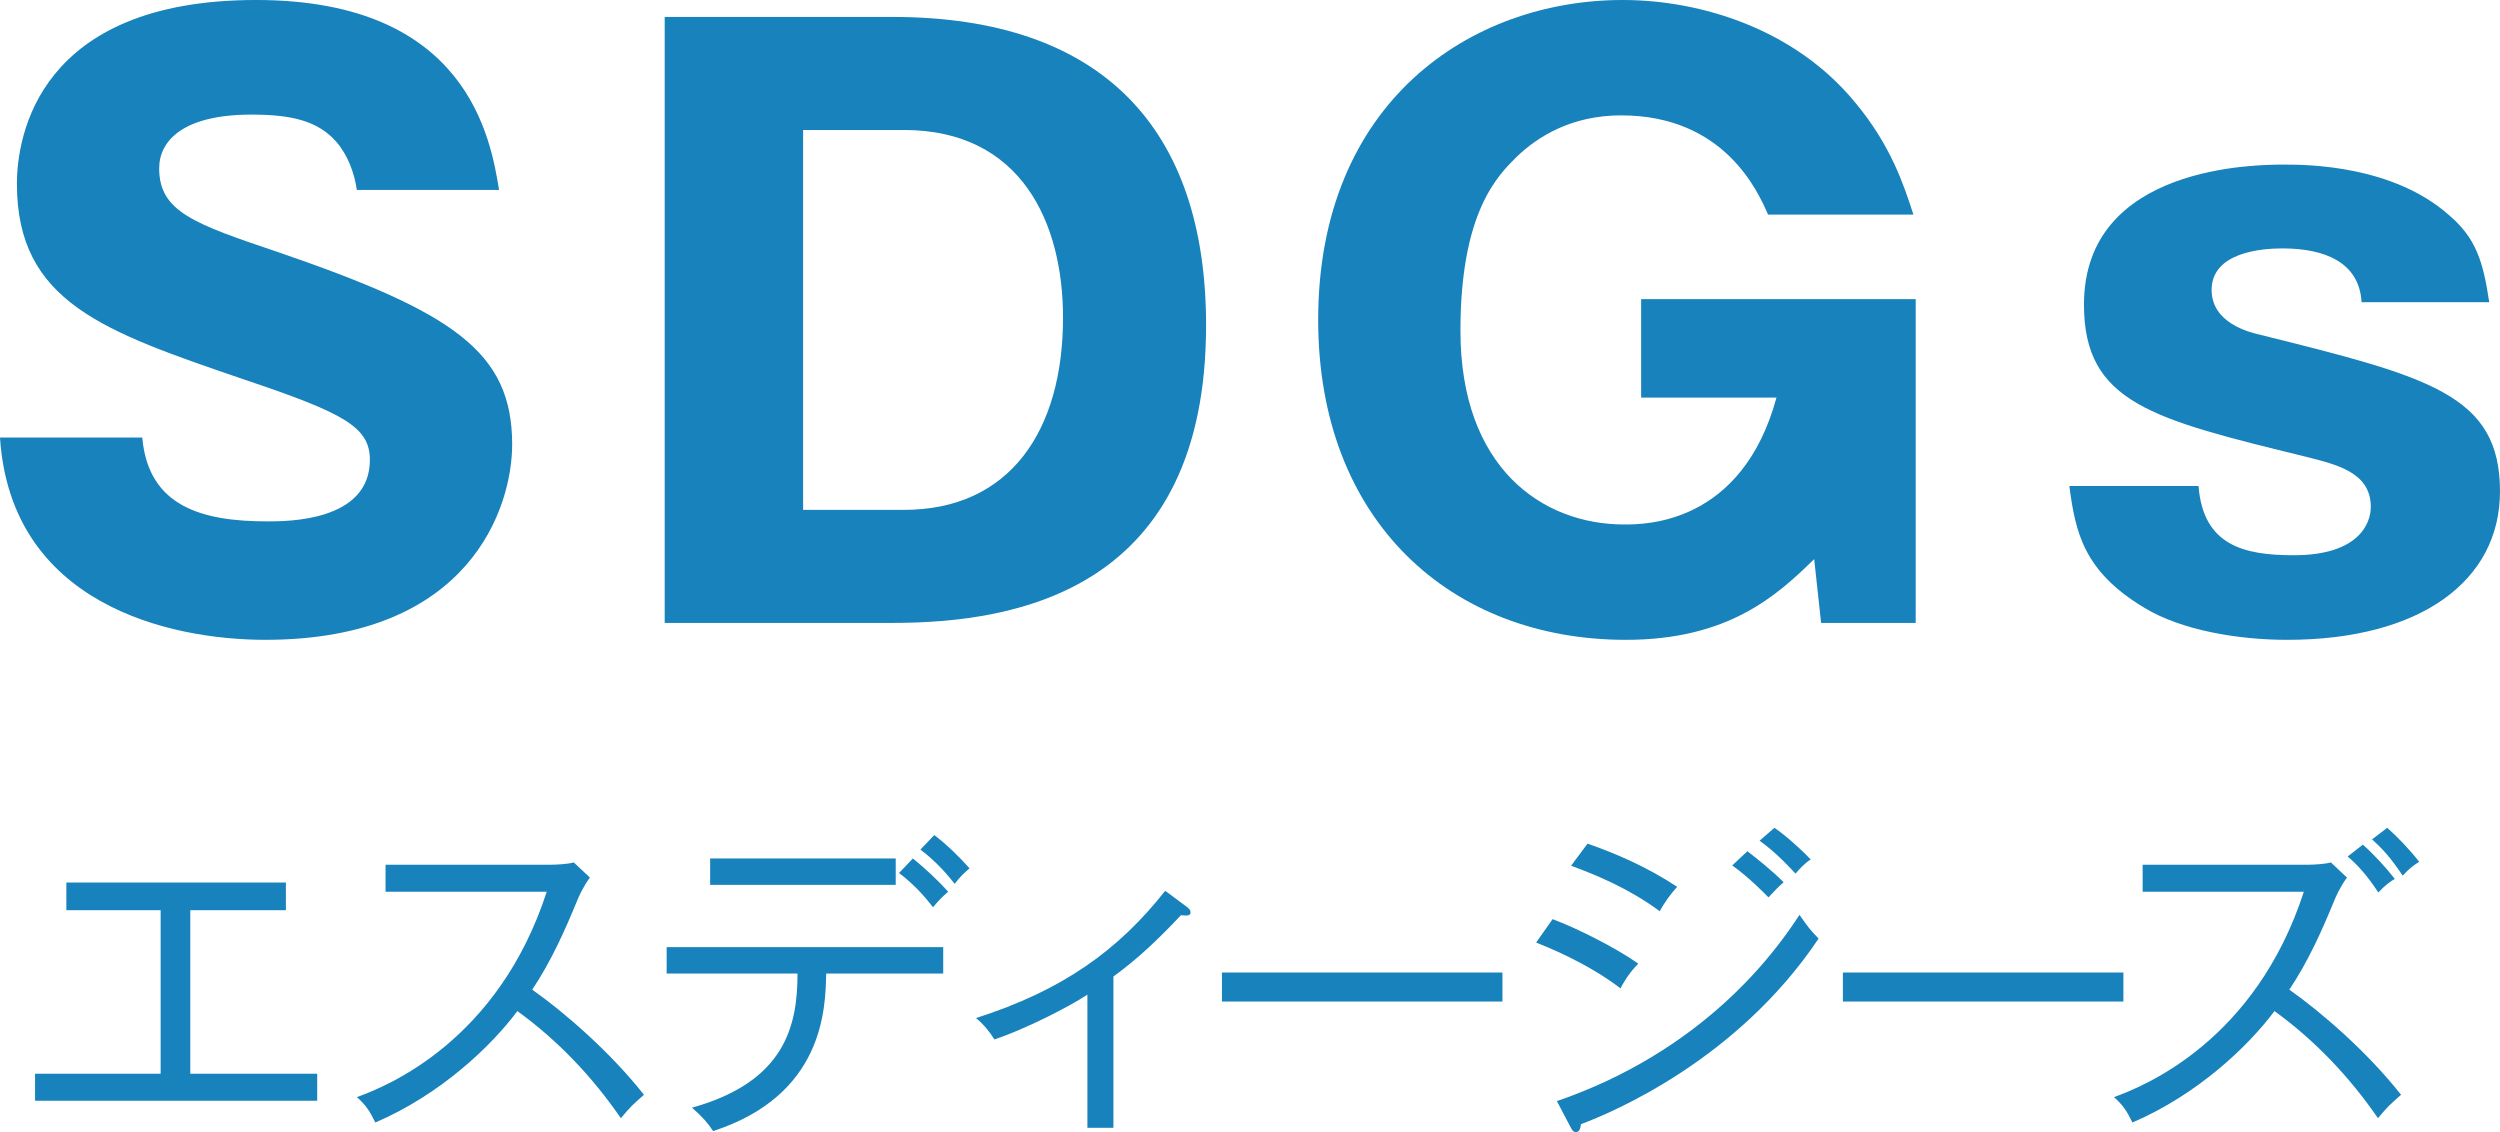
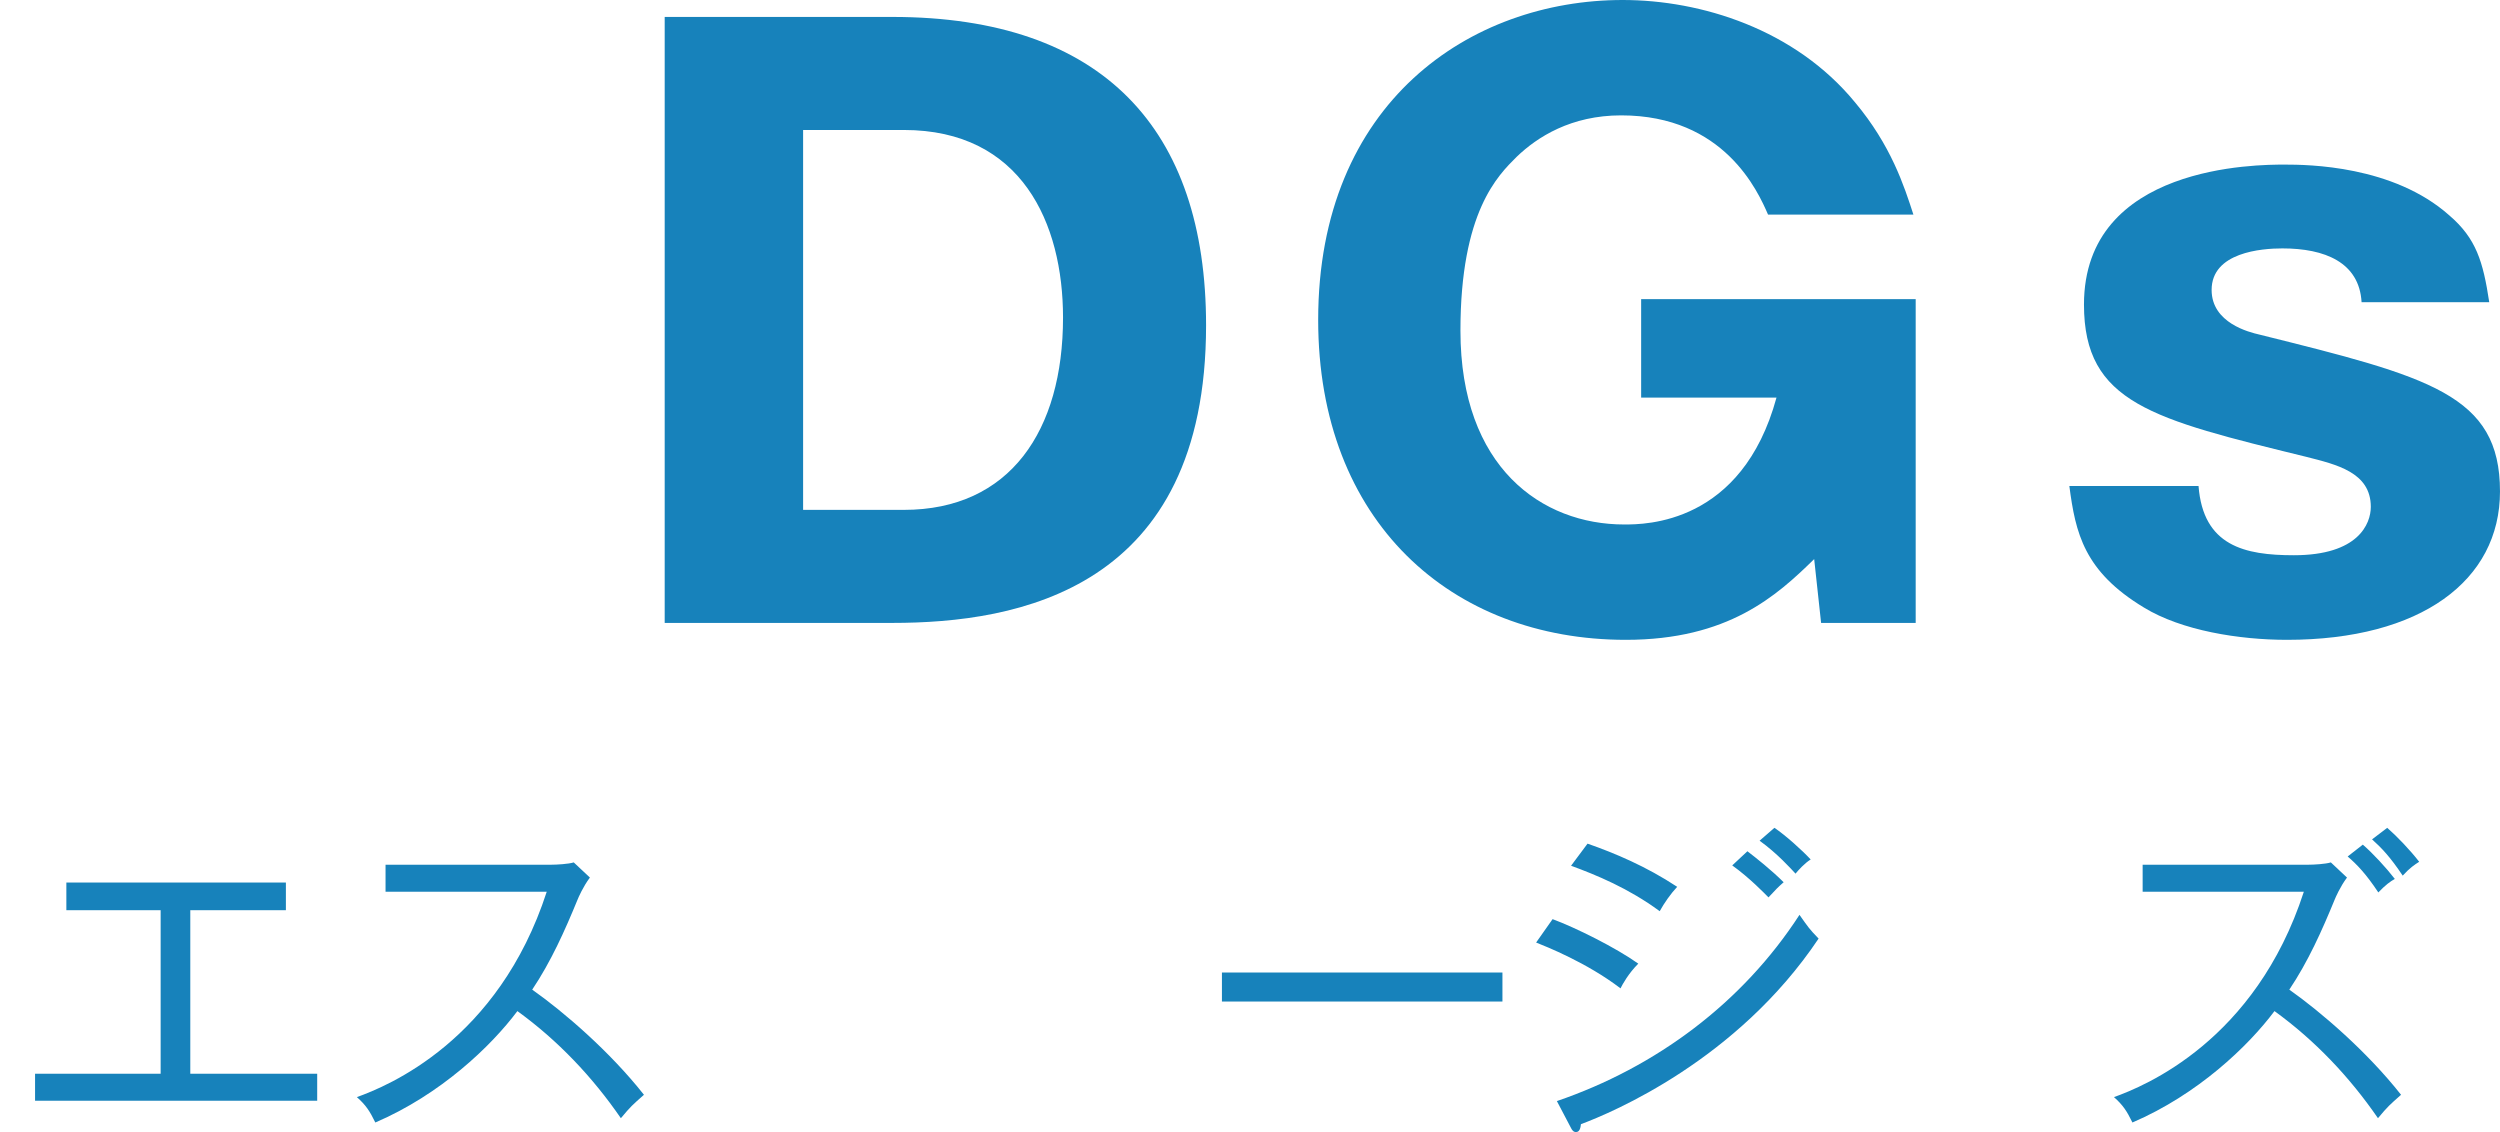
<svg xmlns="http://www.w3.org/2000/svg" id="_レイヤー_1" data-name="レイヤー_1" viewBox="0 0 136.563 61.839">
  <defs>
    <style>
      .cls-1 {
        fill: #1782bb;
      }
    </style>
  </defs>
  <g>
-     <path class="cls-1" d="M7.771,23.902c.336,3.781,3.276,4.579,6.847,4.579,1.092,0,5.587,0,5.587-3.36,0-1.807-1.428-2.562-6.931-4.411C5.671,18.105.924,16.509.924,10.04.924,7.436,2.101,0,13.988,0c11.552,0,12.812,7.562,13.274,10.376h-7.771c-.126-.924-.504-1.933-1.134-2.646-1.008-1.134-2.437-1.47-4.621-1.47-3.739,0-5.041,1.428-5.041,2.94,0,2.353,1.891,3.024,6.511,4.578,9.536,3.277,12.771,5.419,12.771,10.502,0,3.403-2.269,10.67-13.484,10.67-5.293,0-13.905-1.974-14.493-11.048h7.771Z" />
    <path class="cls-1" d="M36.309.925h12.434c11.51,0,17.139,6.133,17.139,16.845,0,14.45-10.292,16.257-17.139,16.257h-12.434V.925ZM43.87,27.852h5.503c5.797,0,8.695-4.327,8.695-10.502,0-5.167-2.269-10.25-8.695-10.25h-5.503v20.752Z" />
    <path class="cls-1" d="M96.579,11.721c-.546-1.261-2.394-5.419-8.023-5.419-2.73,0-4.579,1.176-5.713,2.269-1.008,1.008-3.066,2.982-3.066,9.493,0,7.478,4.453,10.586,8.947,10.586,1.134,0,6.427,0,8.318-6.932h-7.394v-5.377h14.997v17.686h-5.167l-.378-3.486c-2.058,2.016-4.705,4.41-10.291,4.41-9.536,0-16.803-6.469-16.803-17.475,0-11.889,8.317-17.476,16.635-17.476,4.285,0,9.41,1.597,12.687,5.587,1.974,2.353,2.688,4.579,3.192,6.134h-7.939Z" />
    <path class="cls-1" d="M129.002,16.509c-.126-2.184-2.016-2.94-4.327-2.94-1.134,0-3.865.21-3.865,2.269,0,1.807,2.058,2.311,2.604,2.437,9.284,2.311,13.148,3.276,13.148,8.569,0,4.873-4.327,8.107-11.636,8.107-2.604,0-5.755-.504-7.813-1.764-3.276-1.975-3.739-4.075-4.075-6.638h7.057c.252,3.276,2.521,3.781,5.209,3.781,3.529,0,4.201-1.723,4.201-2.646,0-1.891-1.89-2.311-3.528-2.73-8.401-2.059-12.14-2.94-12.14-8.317,0-7.646,9.494-7.646,10.964-7.646,1.26,0,5.923.042,8.99,2.772,1.47,1.26,1.848,2.521,2.184,4.746h-6.973Z" />
  </g>
  <g>
    <path class="cls-1" d="M1.915,60.129v-1.477h6.86v-8.931H3.625v-1.513h11.992v1.513h-5.222v8.931h6.932v1.477H1.915Z" />
    <path class="cls-1" d="M33.916,61.083c-1.549-2.251-3.439-4.249-5.654-5.852-1.44,1.926-4.195,4.555-7.76,6.086-.306-.631-.522-.955-1.008-1.387,1.656-.595,7.724-3.061,10.371-11.218h-8.805v-1.477h9.057c.288,0,.936-.035,1.224-.126l.882.828c-.378.505-.63,1.099-.666,1.188-.702,1.711-1.458,3.403-2.485,4.934,1.71,1.207,4.231,3.367,6.104,5.744-.63.558-.72.63-1.26,1.278Z" />
-     <path class="cls-1" d="M45.13,53.179c-.036,1.944-.144,6.644-6.176,8.606-.288-.433-.558-.756-1.152-1.278,5.095-1.423,5.762-4.483,5.762-7.328h-7.148v-1.44h15.107v1.44h-6.392ZM38.792,48.335v-1.44h10.137v1.44h-10.137ZM50.964,49.56c-.288-.378-.9-1.152-1.854-1.873l.756-.792c.63.504,1.386,1.206,1.927,1.818-.342.288-.522.486-.829.847ZM52.152,48.281c-.306-.378-.918-1.152-1.873-1.873l.756-.792c.648.486,1.386,1.206,1.927,1.818-.342.288-.522.469-.811.847Z" />
-     <path class="cls-1" d="M64.512,49.991c-1.17,1.243-2.323,2.359-3.691,3.35v8.265h-1.422v-7.274c-1.062.702-3.457,1.908-5.077,2.448-.271-.432-.594-.828-1.008-1.17,4.753-1.513,7.796-3.728,10.335-6.95l1.188.882c.126.091.198.198.198.288,0,.198-.18.198-.522.162Z" />
    <path class="cls-1" d="M66.748,54.709v-1.585h15.323v1.585h-15.323Z" />
    <path class="cls-1" d="M88.52,53.989c-1.836-1.405-4.069-2.287-4.609-2.503l.9-1.278c1.26.468,3.439,1.548,4.681,2.431-.54.54-.864,1.134-.972,1.351ZM86.359,61.407c-.018.162-.054.432-.27.432-.144,0-.216-.107-.288-.252l-.756-1.44c5.42-1.854,10.137-5.365,13.252-10.173.486.685.522.756,1.044,1.296-4.447,6.645-11.29,9.507-12.982,10.138ZM90.663,49.775c-1.71-1.261-3.475-1.98-4.843-2.484l.9-1.207c1.494.522,3.205,1.243,4.897,2.359-.342.36-.72.9-.955,1.332ZM96.604,49.02c-.198-.198-1.026-1.062-1.98-1.747l.828-.773c.45.342,1.333,1.044,1.98,1.692-.324.288-.378.342-.828.828ZM98.081,47.723c-.252-.27-.99-1.098-1.963-1.8l.811-.703c.612.414,1.494,1.207,1.98,1.729-.324.198-.666.576-.828.774Z" />
-     <path class="cls-1" d="M100.668,54.709v-1.585h15.323v1.585h-15.323Z" />
    <path class="cls-1" d="M129.898,61.083c-1.549-2.251-3.439-4.249-5.654-5.852-1.44,1.926-4.195,4.555-7.76,6.086-.306-.631-.522-.955-1.008-1.387,1.656-.595,7.724-3.061,10.371-11.218h-8.805v-1.477h9.057c.288,0,.936-.035,1.224-.126l.882.828c-.378.505-.63,1.099-.666,1.188-.702,1.711-1.458,3.403-2.485,4.934,1.71,1.207,4.231,3.367,6.104,5.744-.63.558-.72.63-1.26,1.278ZM129.916,48.749c-.666-1.008-1.17-1.53-1.674-1.963l.828-.647c.541.468,1.261,1.242,1.747,1.872-.252.145-.504.324-.9.738ZM131.248,47.831c-.684-1.026-1.17-1.53-1.674-1.98l.828-.631c.54.469,1.26,1.225,1.747,1.855-.252.161-.504.323-.9.756Z" />
  </g>
</svg>